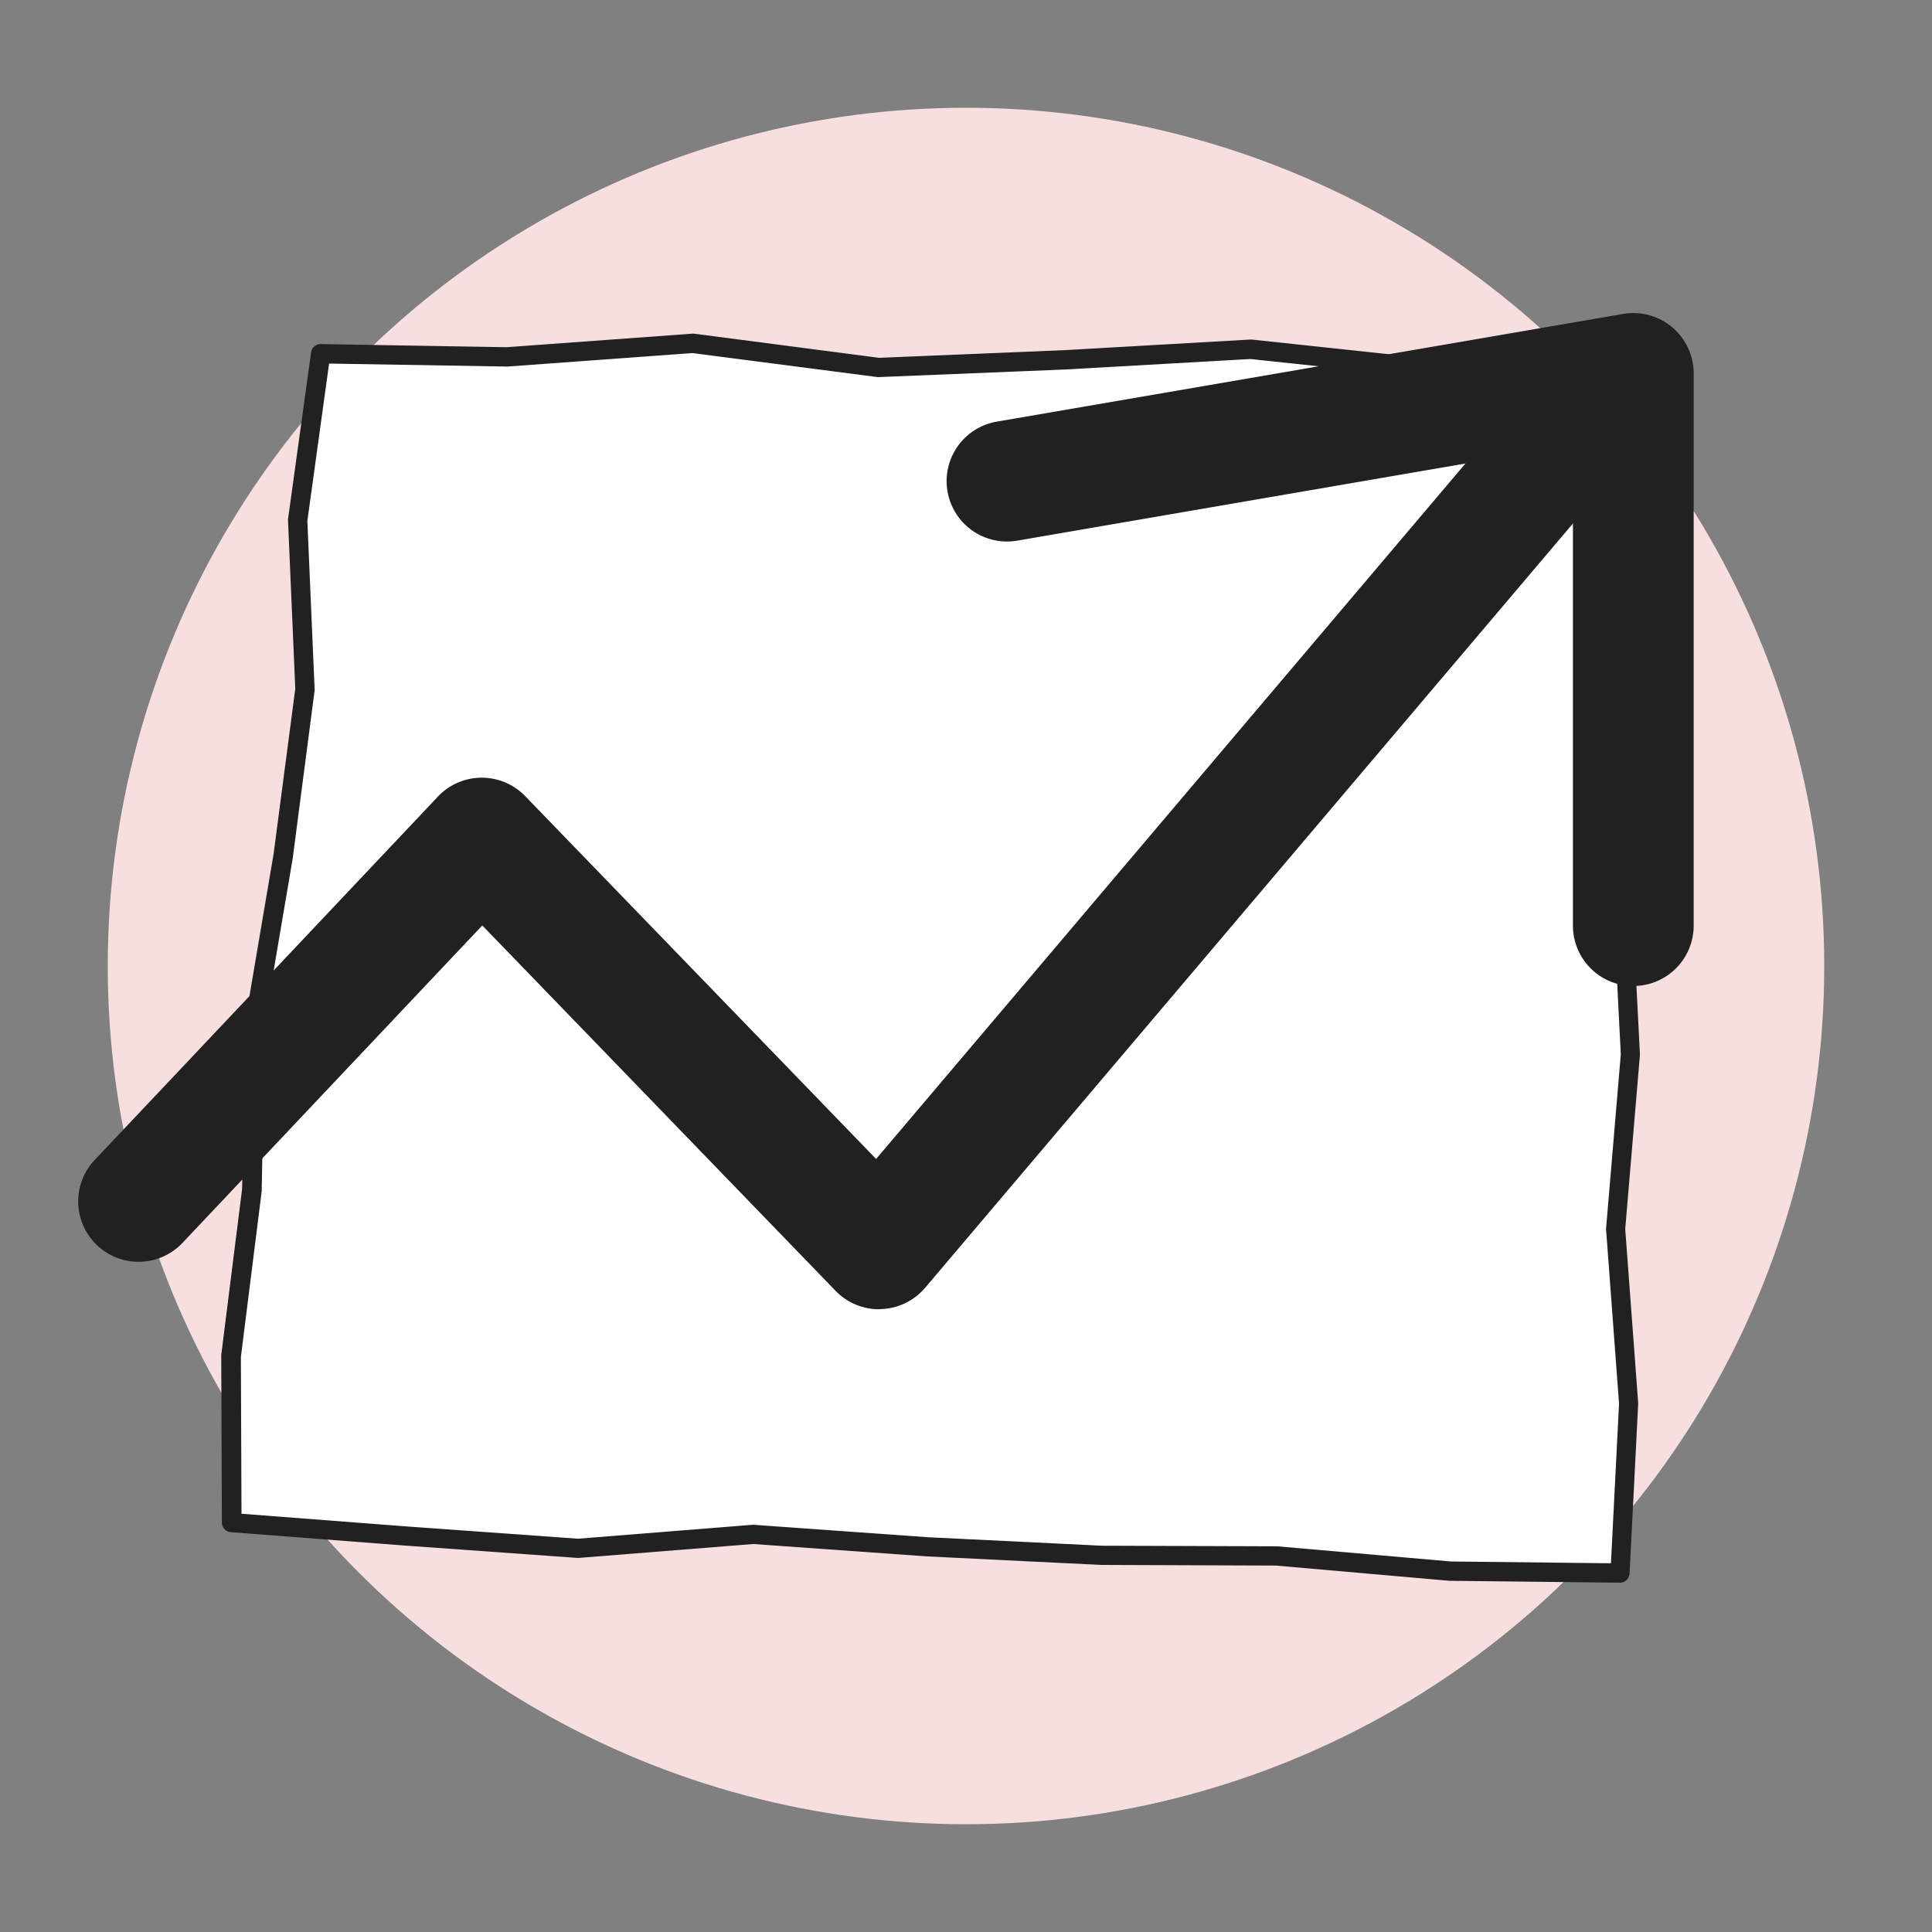
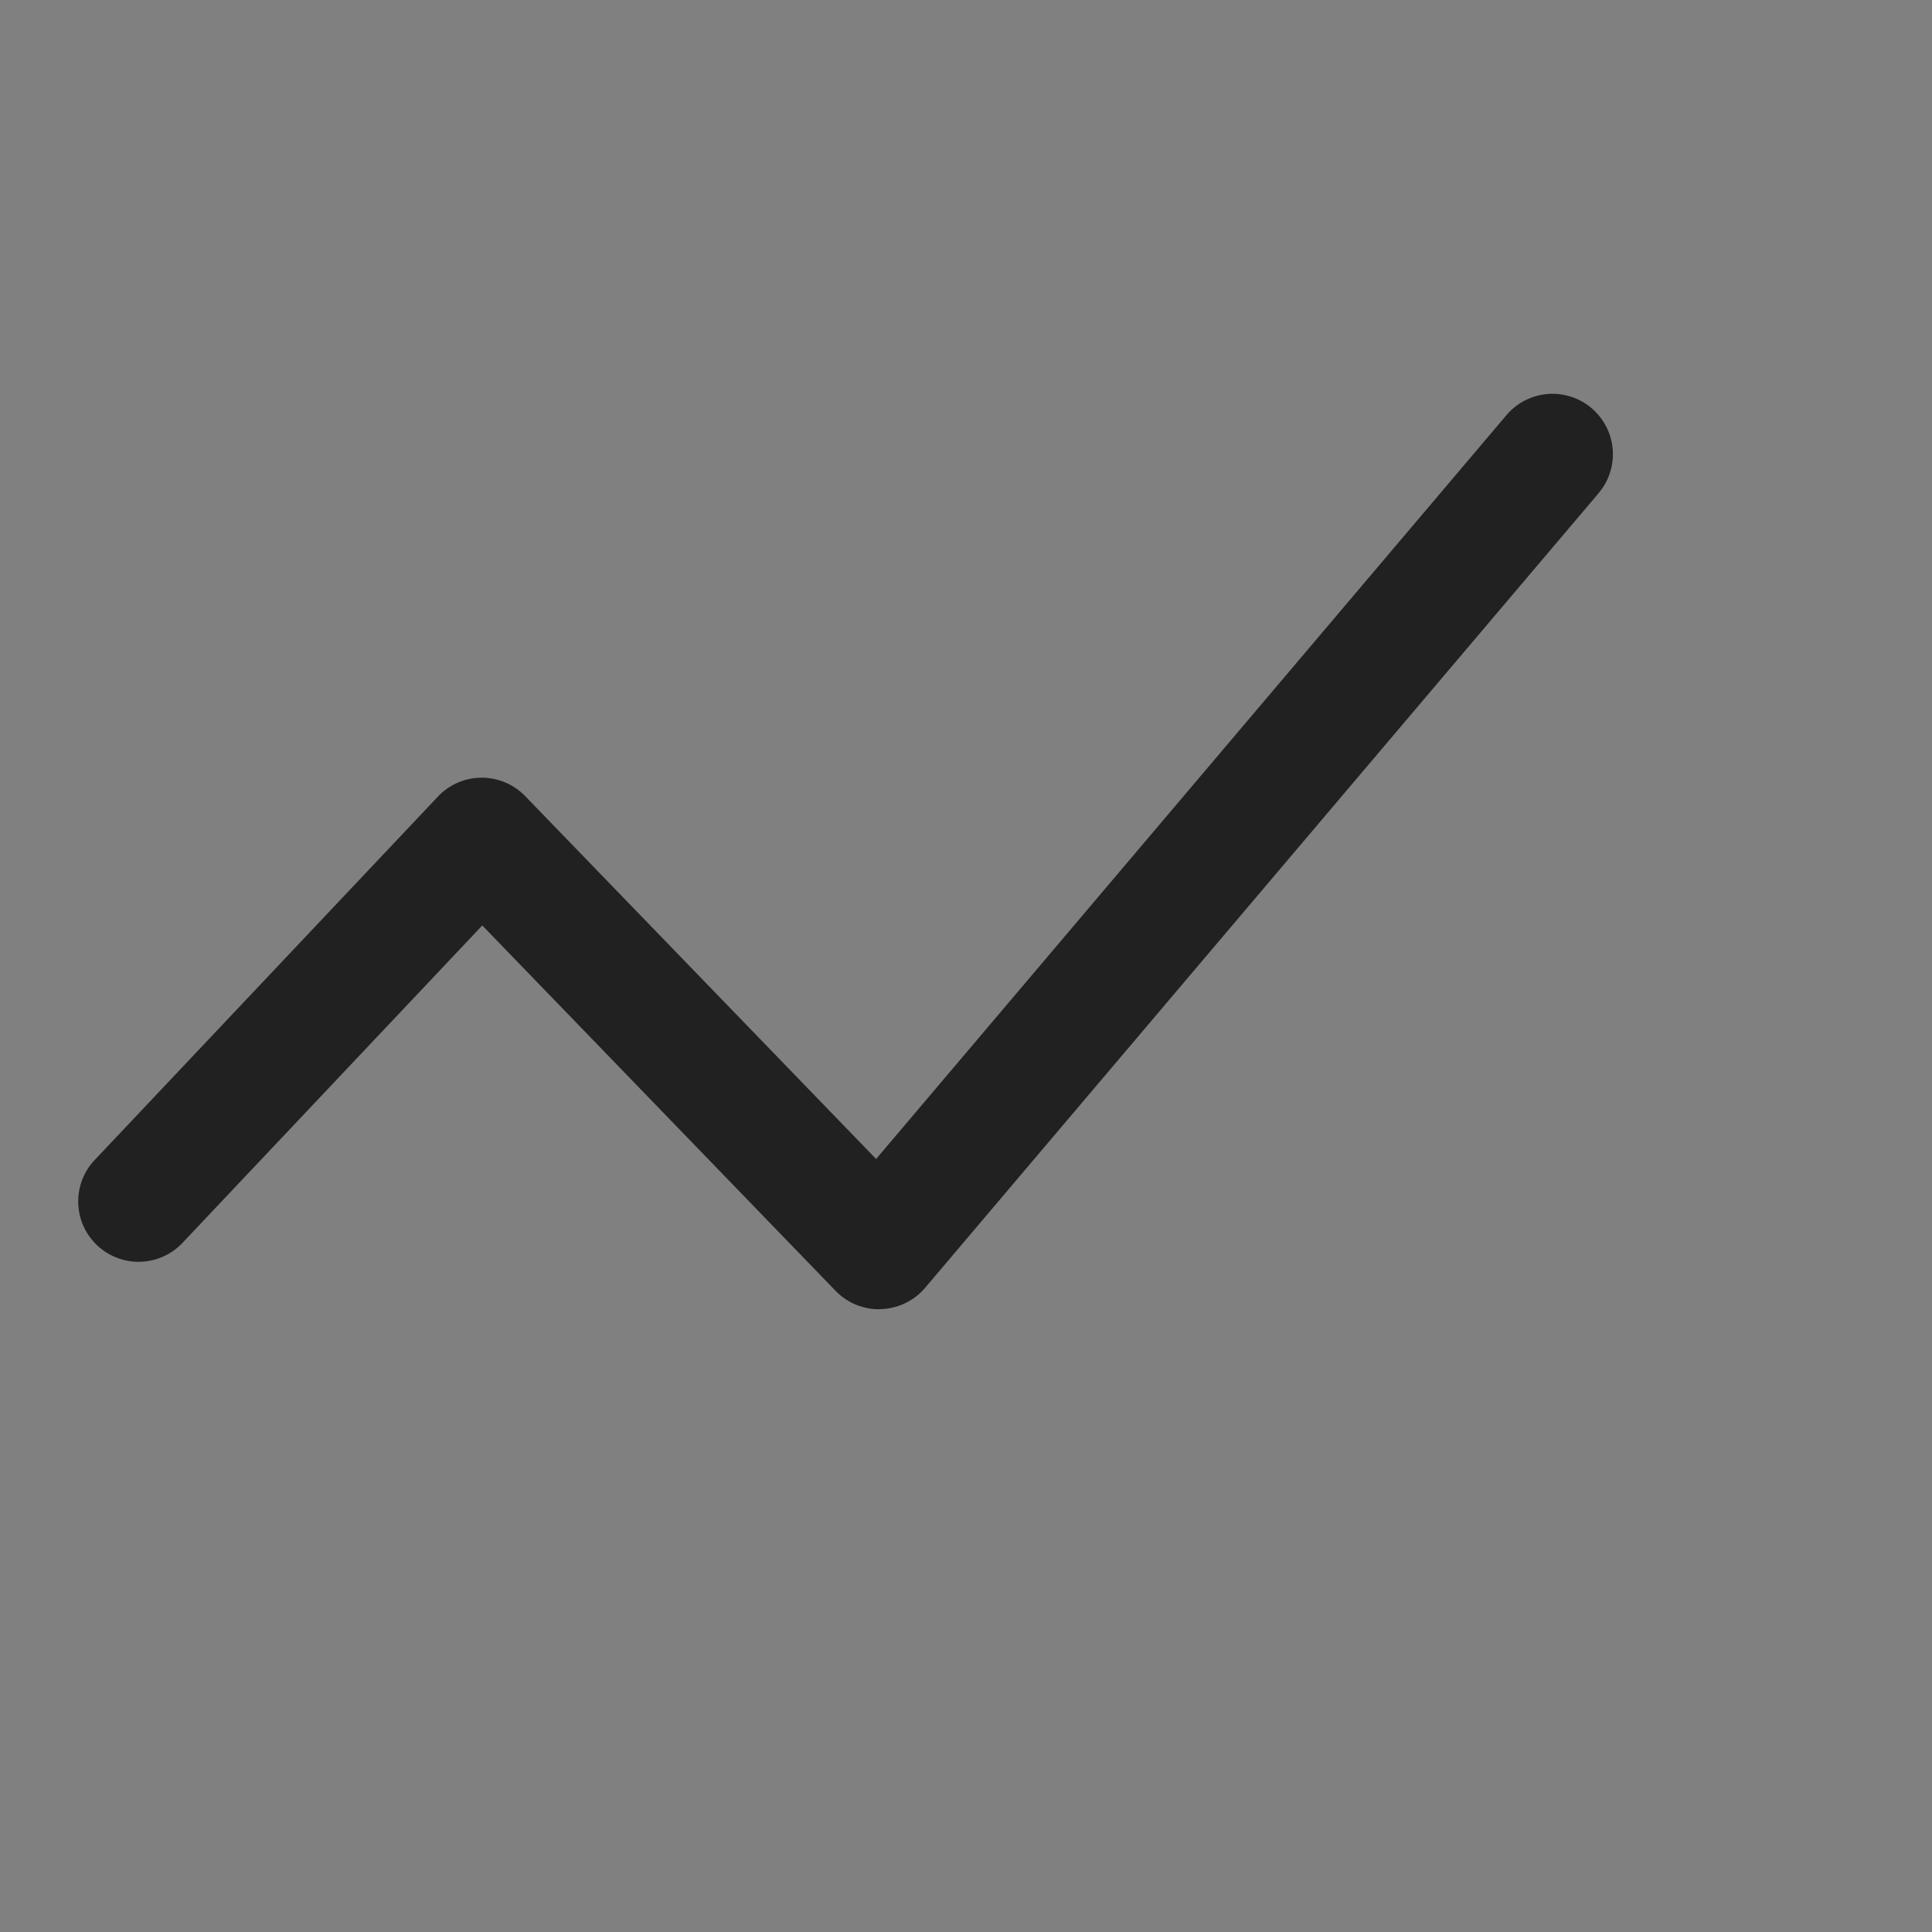
<svg xmlns="http://www.w3.org/2000/svg" width="800" height="800" viewBox="0 0 800 800">
  <rect x="0" y="0" width="800" height="800" fill="#808080" stroke="none" />
  <title>32-Objection-handling</title>
-   <circle cx="400" cy="400" r="355.38" fill="#f6dfde" />
-   <polygon points="132.82 146.47 209.89 147.76 286.89 142.15 363.87 152.15 440.86 149.04 517.86 144.63 594.85 152.81 669.9 149.57 667.03 219.78 675.26 292.04 671.42 364.32 675.12 436.59 669.01 508.88 674.39 581.15 670.83 651.36 600.61 650.58 528.52 644.25 456.2 644.01 384.01 640.49 311.88 635.34 239.32 641.12 167.19 635.95 95.88 630.46 95.61 561.63 104.27 492.64 105.54 423.09 117.22 354.34 126.27 285.38 123.28 215.48 132.82 146.47" fill="#fff" />
-   <path d="M670.83,655.36h-.05l-70.22-.78-.3,0-71.92-6.31L456.19,648H456l-72.19-3.53-71.92-5.13-72.25,5.76a3,3,0,0,1-.6,0l-72.14-5.17-71.32-5.49a4,4,0,0,1-3.7-4l-.27-68.83a4.36,4.36,0,0,1,0-.51l8.64-68.77L101.54,423a2.88,2.88,0,0,1,.06-.59l11.67-68.68,9-68.53-3-69.56a4.22,4.22,0,0,1,0-.71l9.54-69a4,4,0,0,1,4-3.45h.07l76.89,1.29,76.82-5.6a4.39,4.39,0,0,1,.81,0l76.64,10L440.7,145l76.94-4.4a3.54,3.54,0,0,1,.65,0L595,148.8l74.76-3.23a4,4,0,0,1,4.17,4.16L671,219.63l8.19,71.95a3.75,3.75,0,0,1,0,.67l-3.82,72.07,3.68,72.06a3.25,3.25,0,0,1,0,.54l-6.08,72,5.36,72a4.17,4.17,0,0,1,0,.5l-3.56,70.22A4,4,0,0,1,670.83,655.36Zm-70-8.78,66.23.74,3.35-66.12-5.36-72a3.31,3.31,0,0,1,0-.63l6.09-72-3.68-72a2.8,2.8,0,0,1,0-.41l3.81-71.95-8.19-71.93a4.28,4.28,0,0,1,0-.62l2.7-65.86L595,156.81a4,4,0,0,1-.6,0l-76.65-8.15L441.09,153,364,156.14a3.87,3.87,0,0,1-.68,0l-76.57-9.94-76.6,5.58a2,2,0,0,1-.35,0l-73.53-1.23-9,65.14,3,69.54a4,4,0,0,1,0,.69l-9,69a.77.77,0,0,1,0,.15l-11.64,68.45-1.26,69.26a3,3,0,0,1,0,.42l-8.63,68.73.26,64.88L167.49,632l71.82,5.15,72.25-5.76a4,4,0,0,1,.6,0l72.13,5.15,72,3.51,72.23.24.34,0Z" fill="#212121" />
  <path d="M364,542.13a25,25,0,0,1-18-7.62L199.7,383.21,75.44,514.78a25,25,0,0,1-36.35-34.33L181.31,329.87a24.94,24.94,0,0,1,18-7.84h.15a25,25,0,0,1,18,7.62L362.78,479.91l261-308a25,25,0,0,1,38.15,32.33l-278.85,329a25,25,0,0,1-18.25,8.82Z" fill="#212121" />
-   <path d="M676.32,408.28a25,25,0,0,1-25-25v-199l-230.1,39.59a25,25,0,0,1-8.48-49.28L672.08,130a25,25,0,0,1,29.24,24.63V383.28A25,25,0,0,1,676.32,408.28Z" fill="#212121" />
</svg>